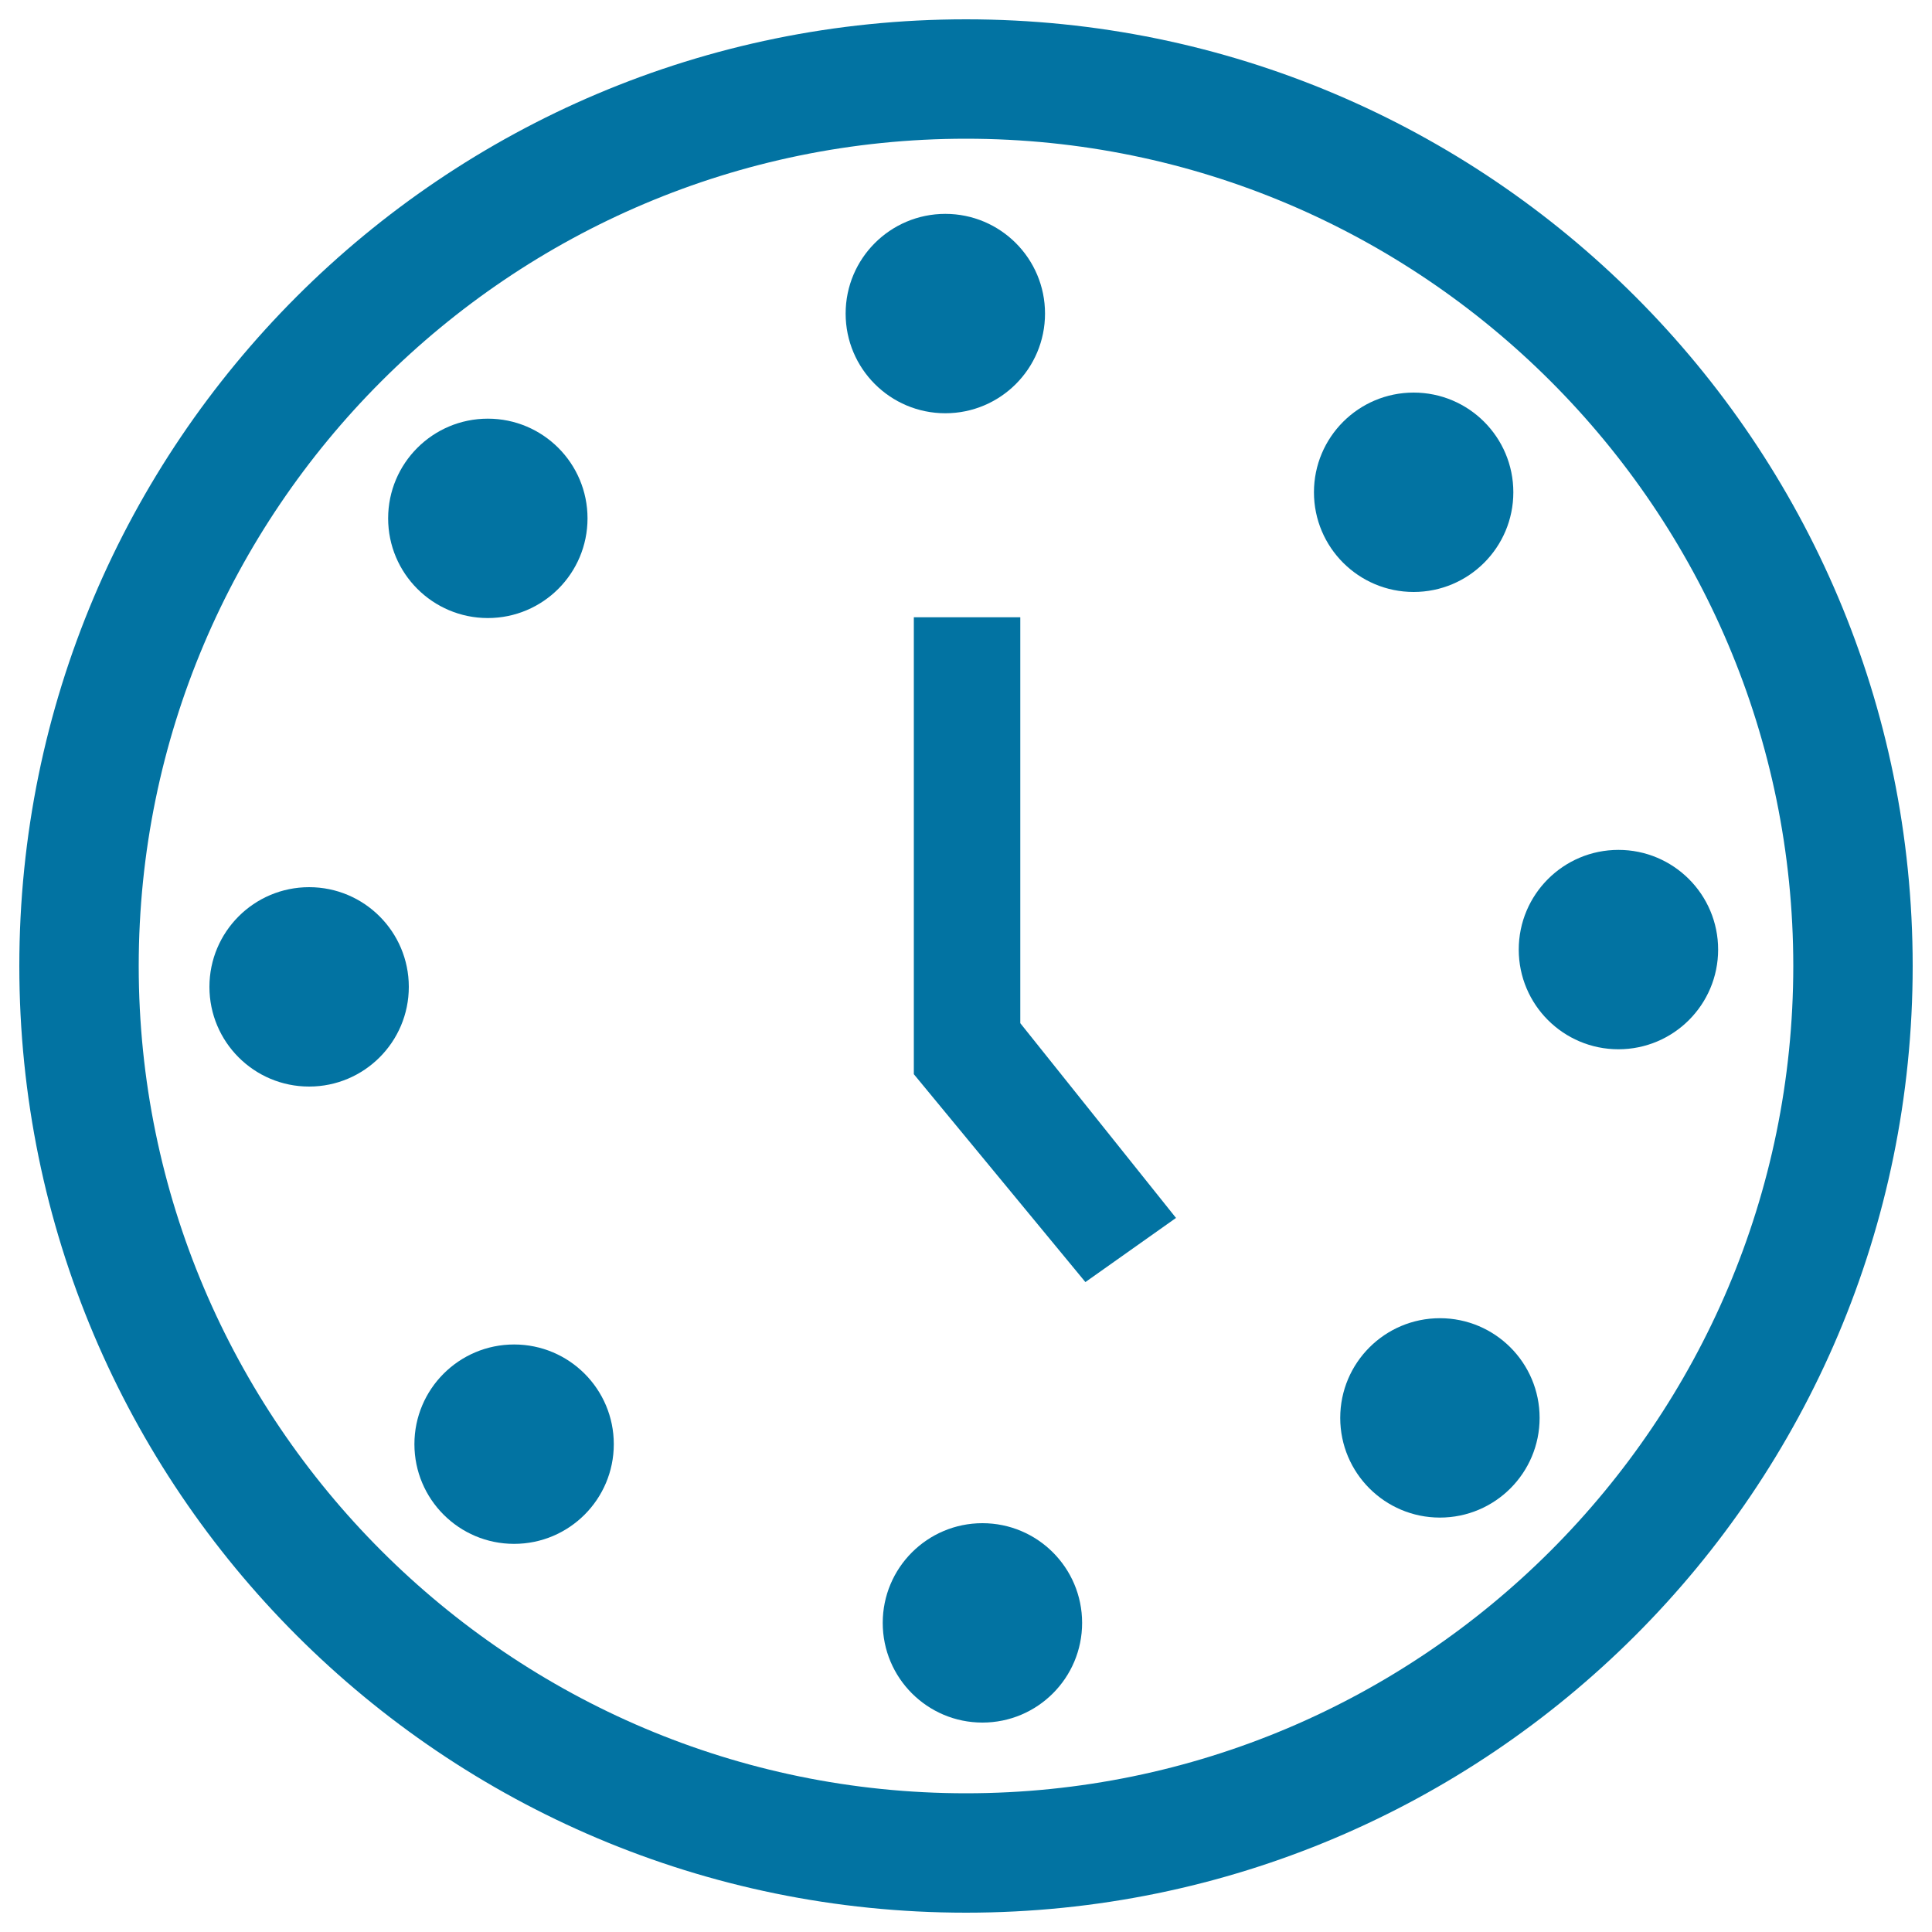
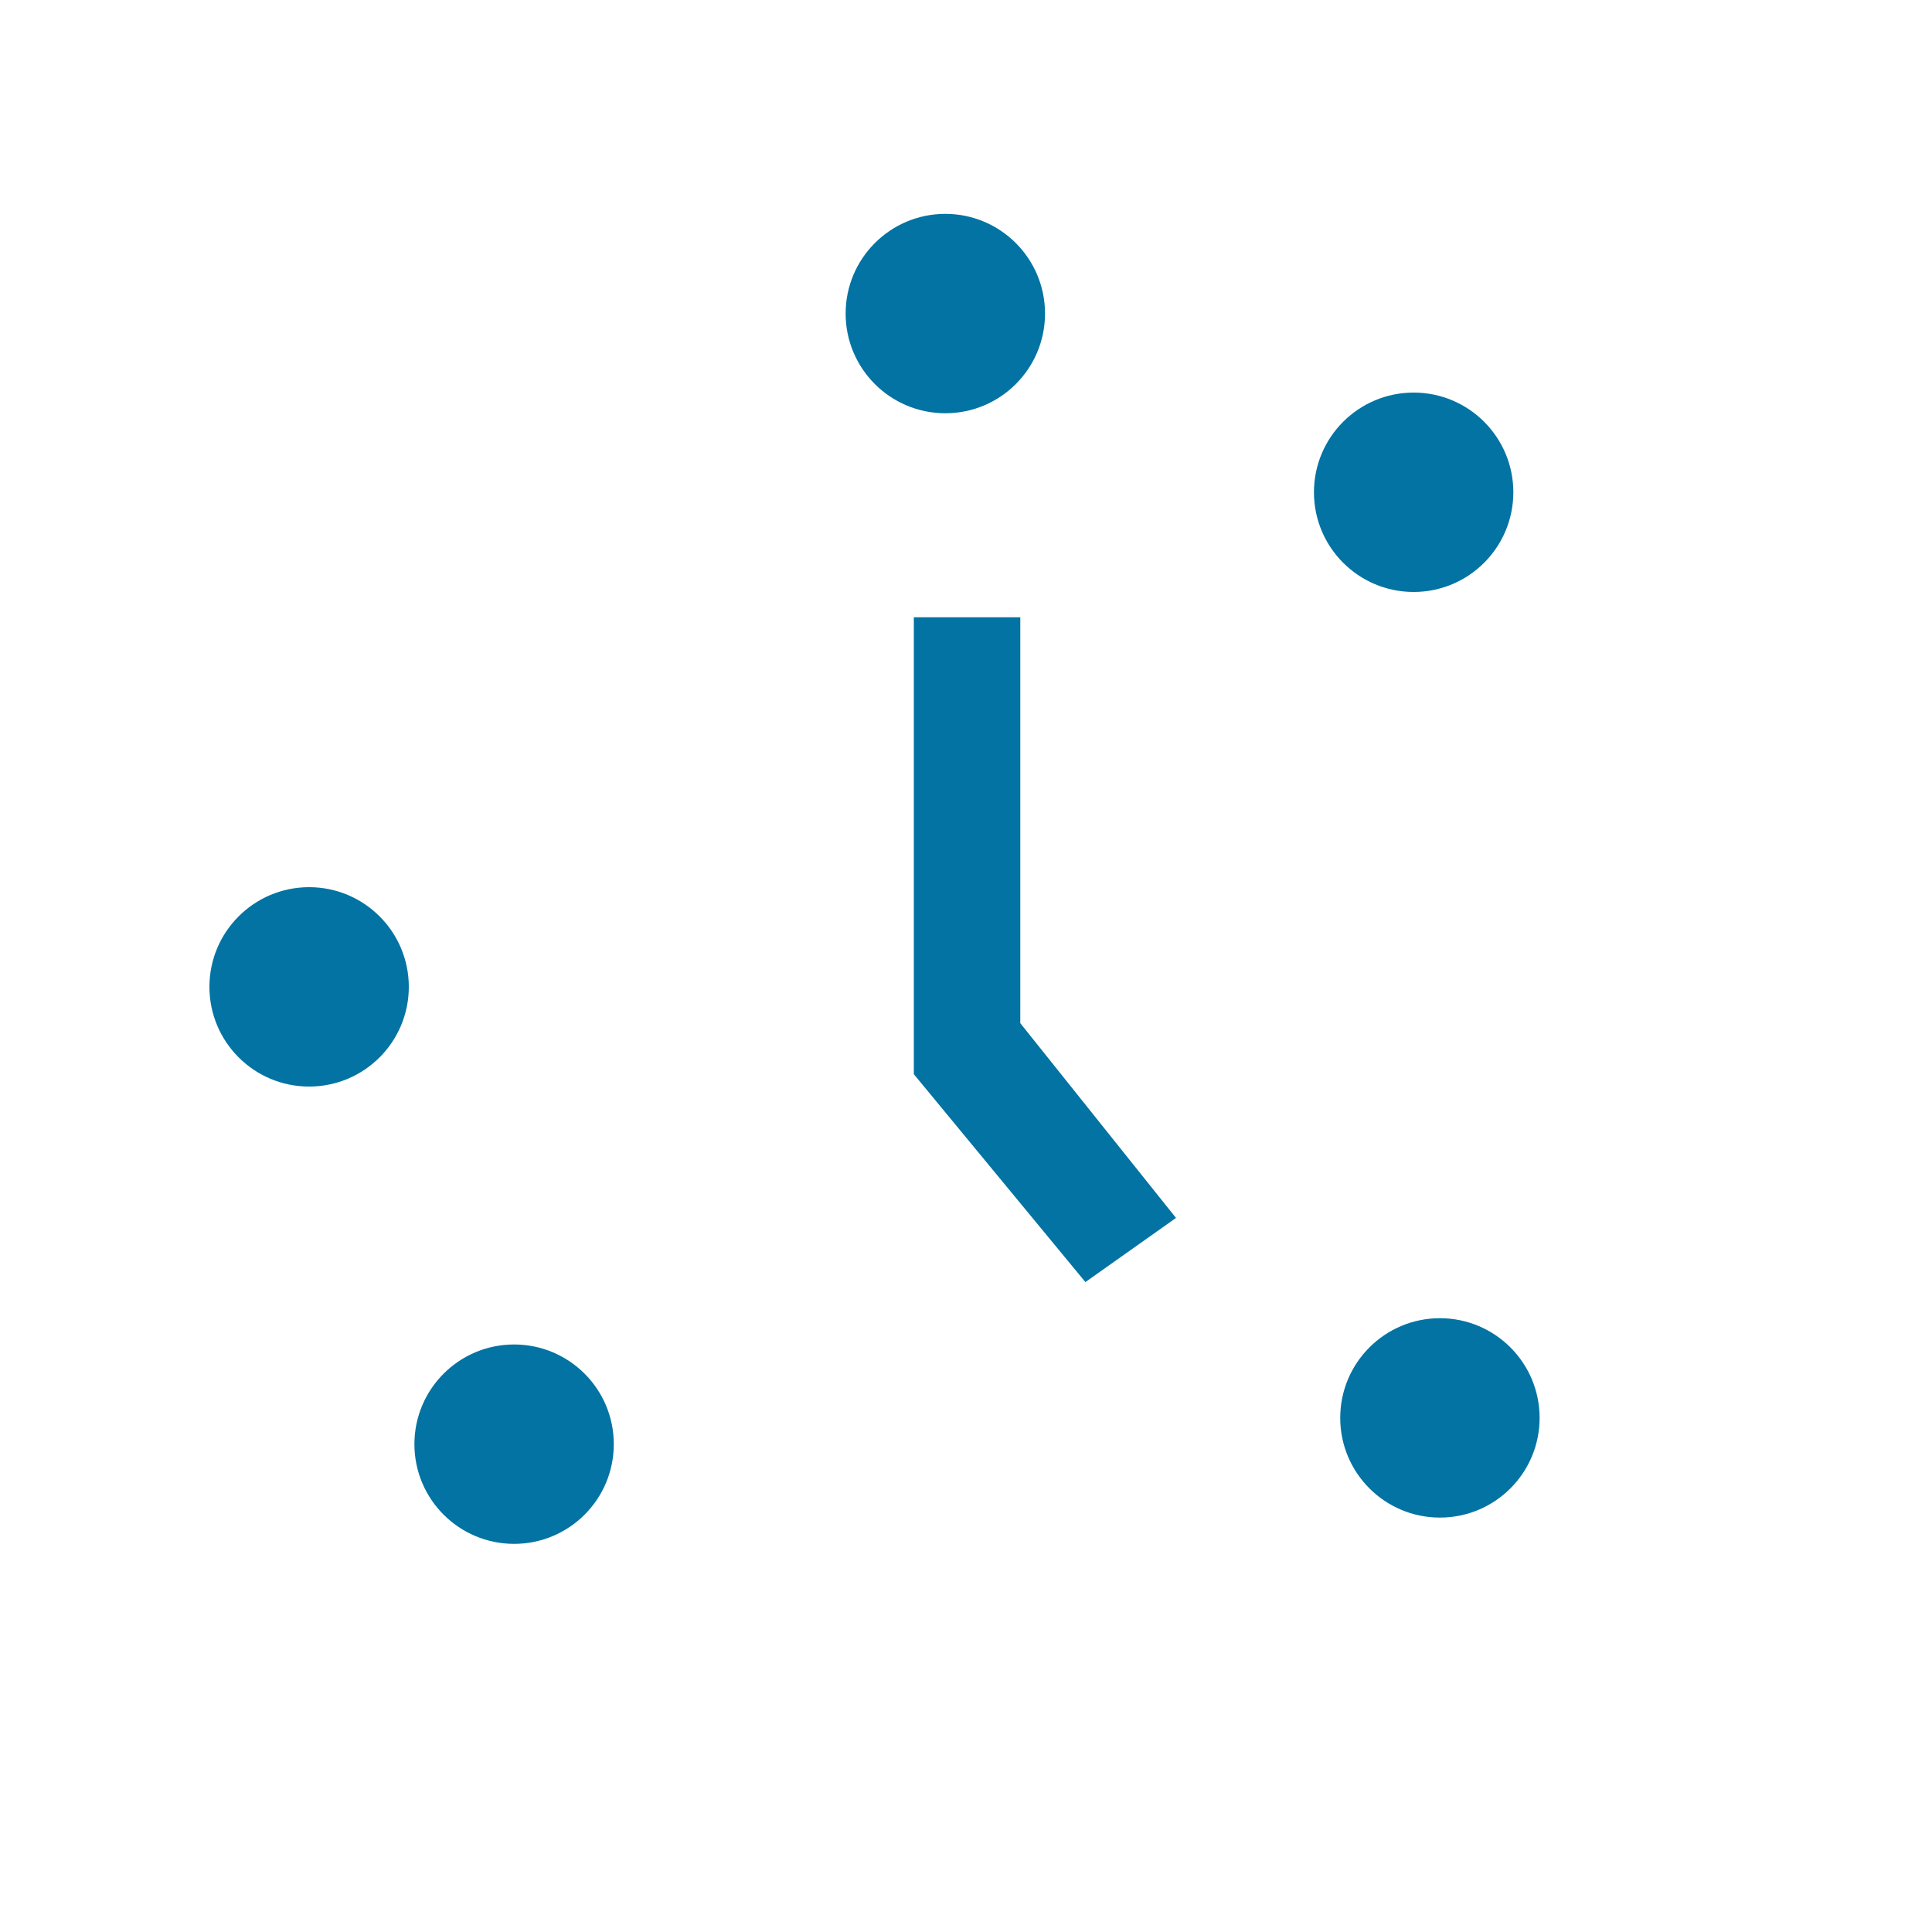
<svg xmlns="http://www.w3.org/2000/svg" viewBox="0 0 1000 1000" style="fill:#0273a2">
  <title>Circular Clock SVG icon</title>
  <g>
    <g>
-       <circle cx="508.5" cy="840" r="51.6" />
      <circle cx="266.1" cy="747.5" r="51.6" />
      <circle cx="160" cy="510.8" r="51.6" />
-       <circle cx="252.5" cy="268.3" r="51.6" />
      <circle cx="489.3" cy="162.3" r="51.6" />
      <circle cx="731.7" cy="254.8" r="51.6" />
-       <circle cx="837.7" cy="491.5" r="51.6" />
      <circle cx="745.3" cy="733.9" r="51.6" />
    </g>
    <polygon points="528.1,319.5 473,319.5 473,556 561.8,663.6 608.7,630.4 528.1,529.6 " />
-     <path d="M500,71.8c236.1,0,428.2,192.1,428.2,428.2c0,236.1-192.1,428.2-428.2,428.2C263.9,928.2,71.8,736.1,71.8,500C71.8,263.9,263.9,71.8,500,71.8 M500,10C229.4,10,10,229.4,10,500c0,270.6,219.4,490,490,490c270.6,0,490-219.4,490-490C990,229.4,770.6,10,500,10L500,10z" />
  </g>
</svg>